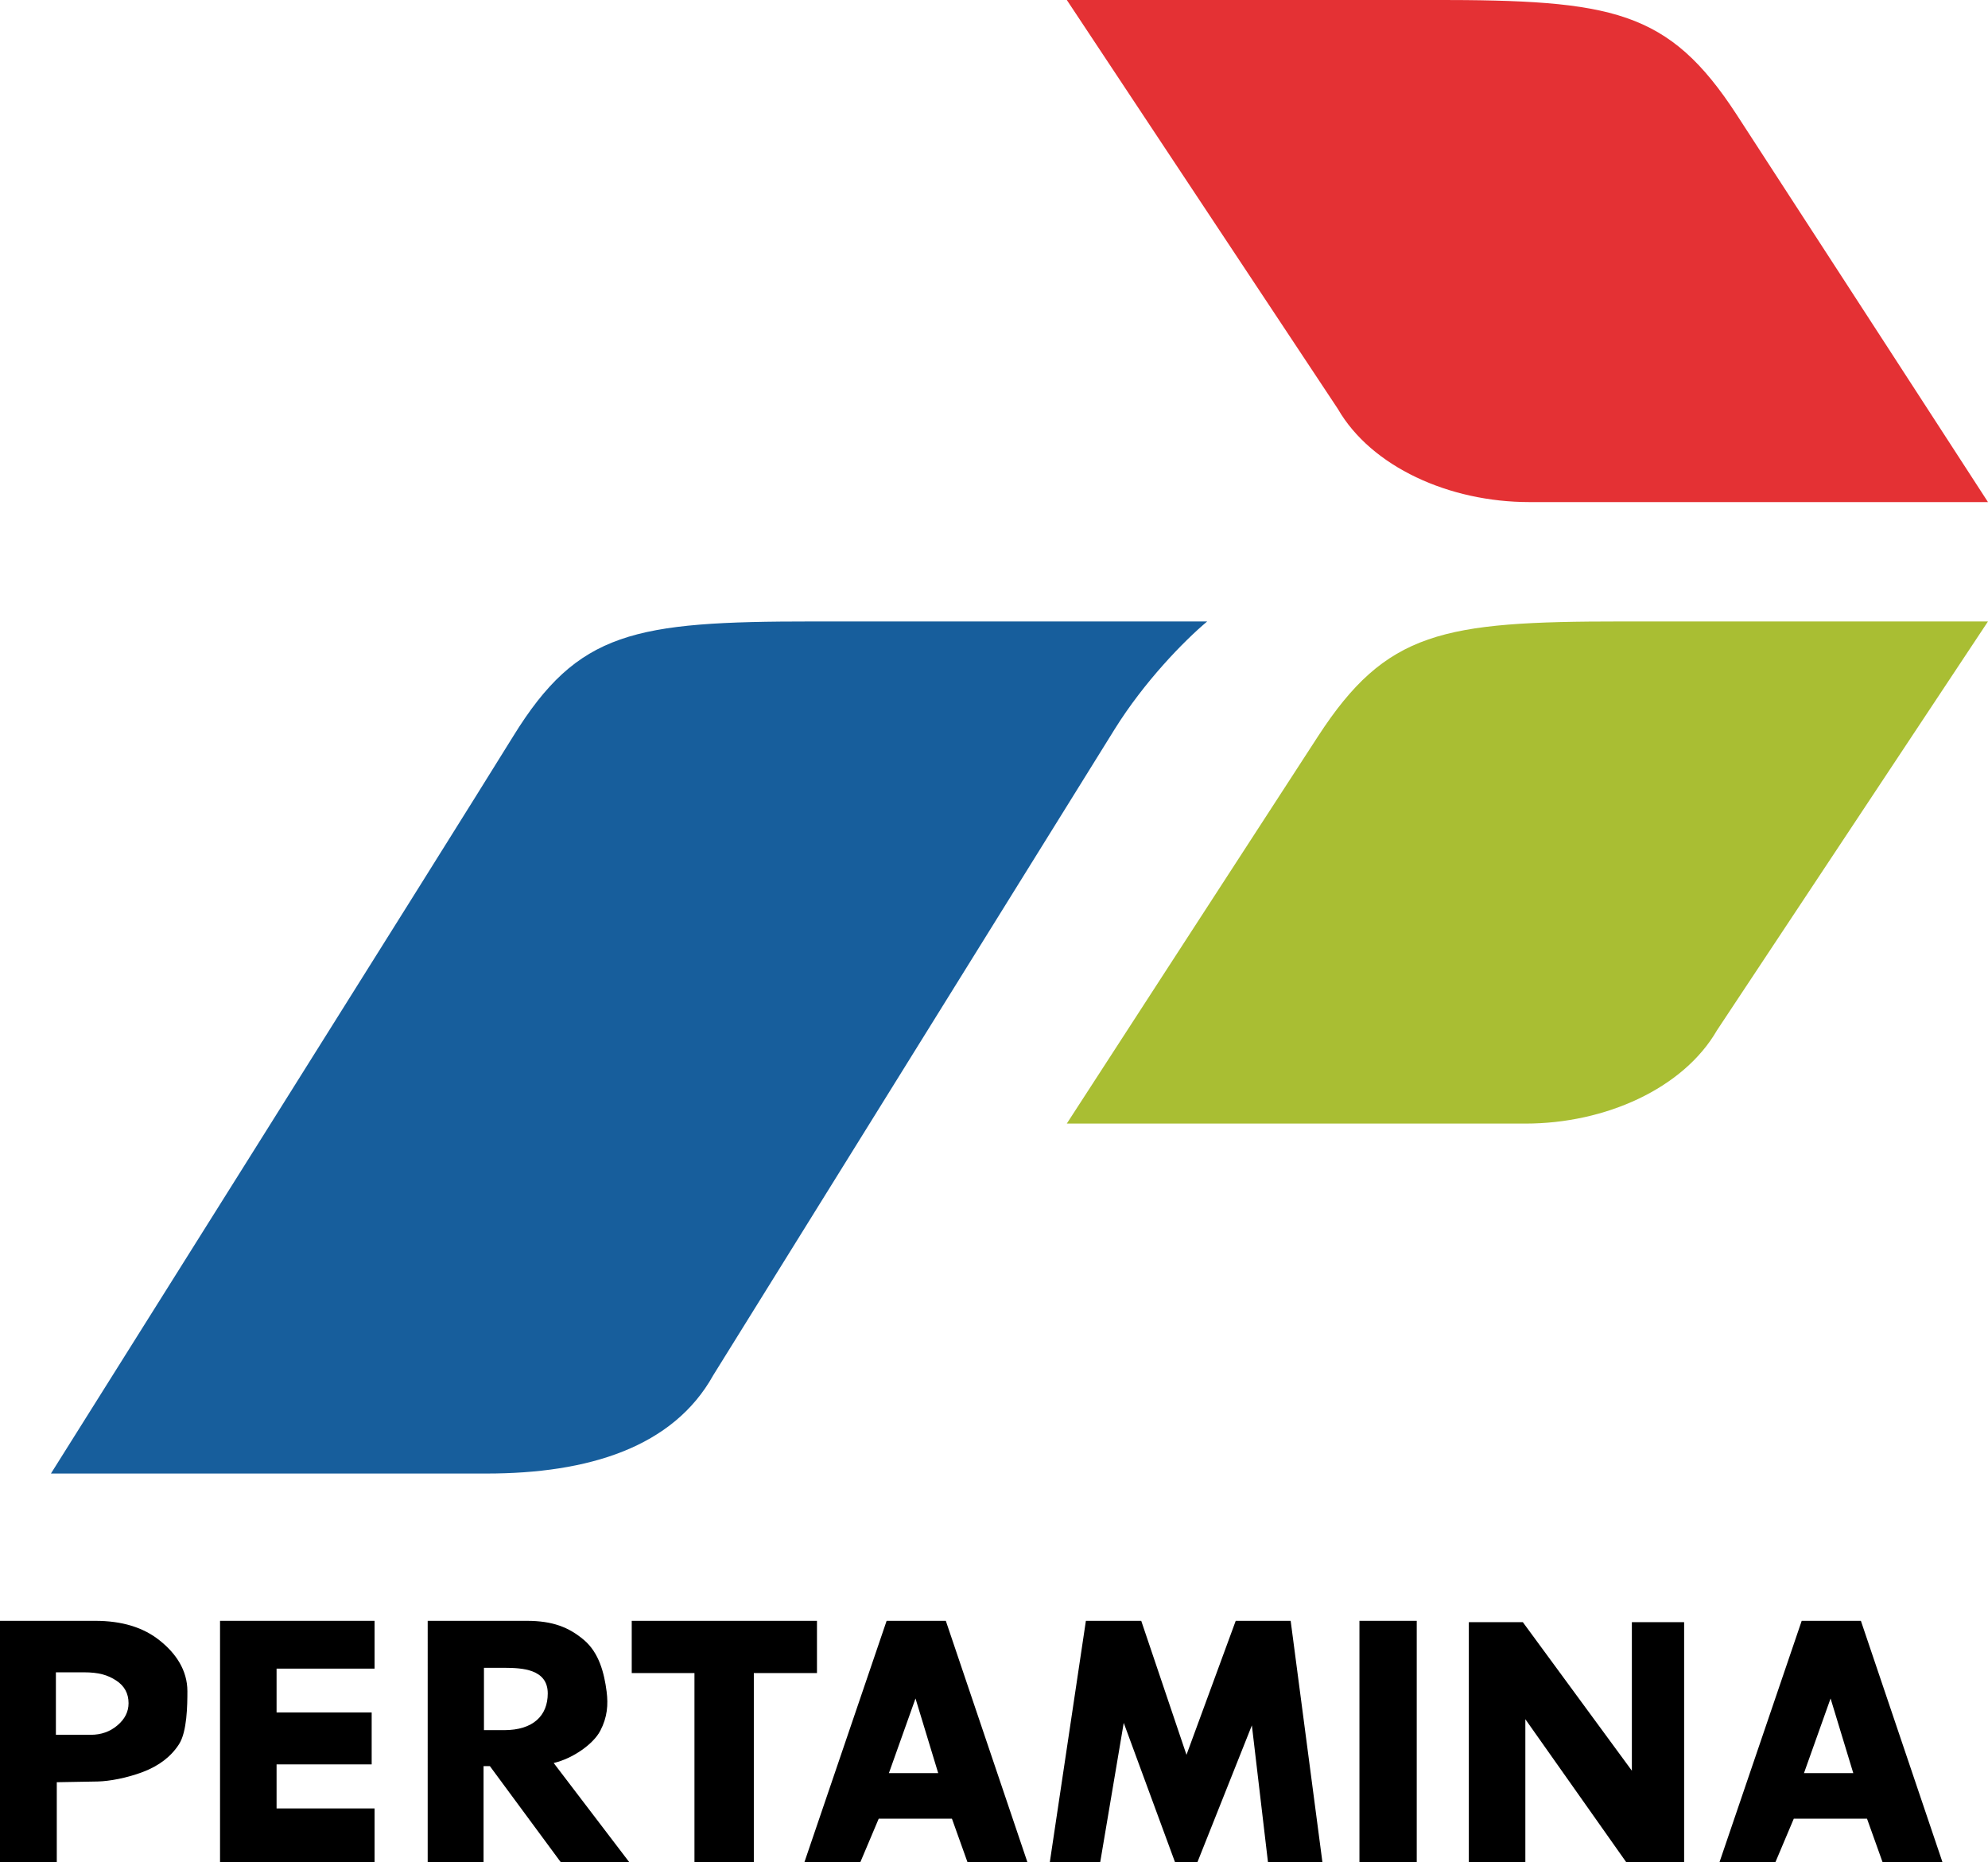
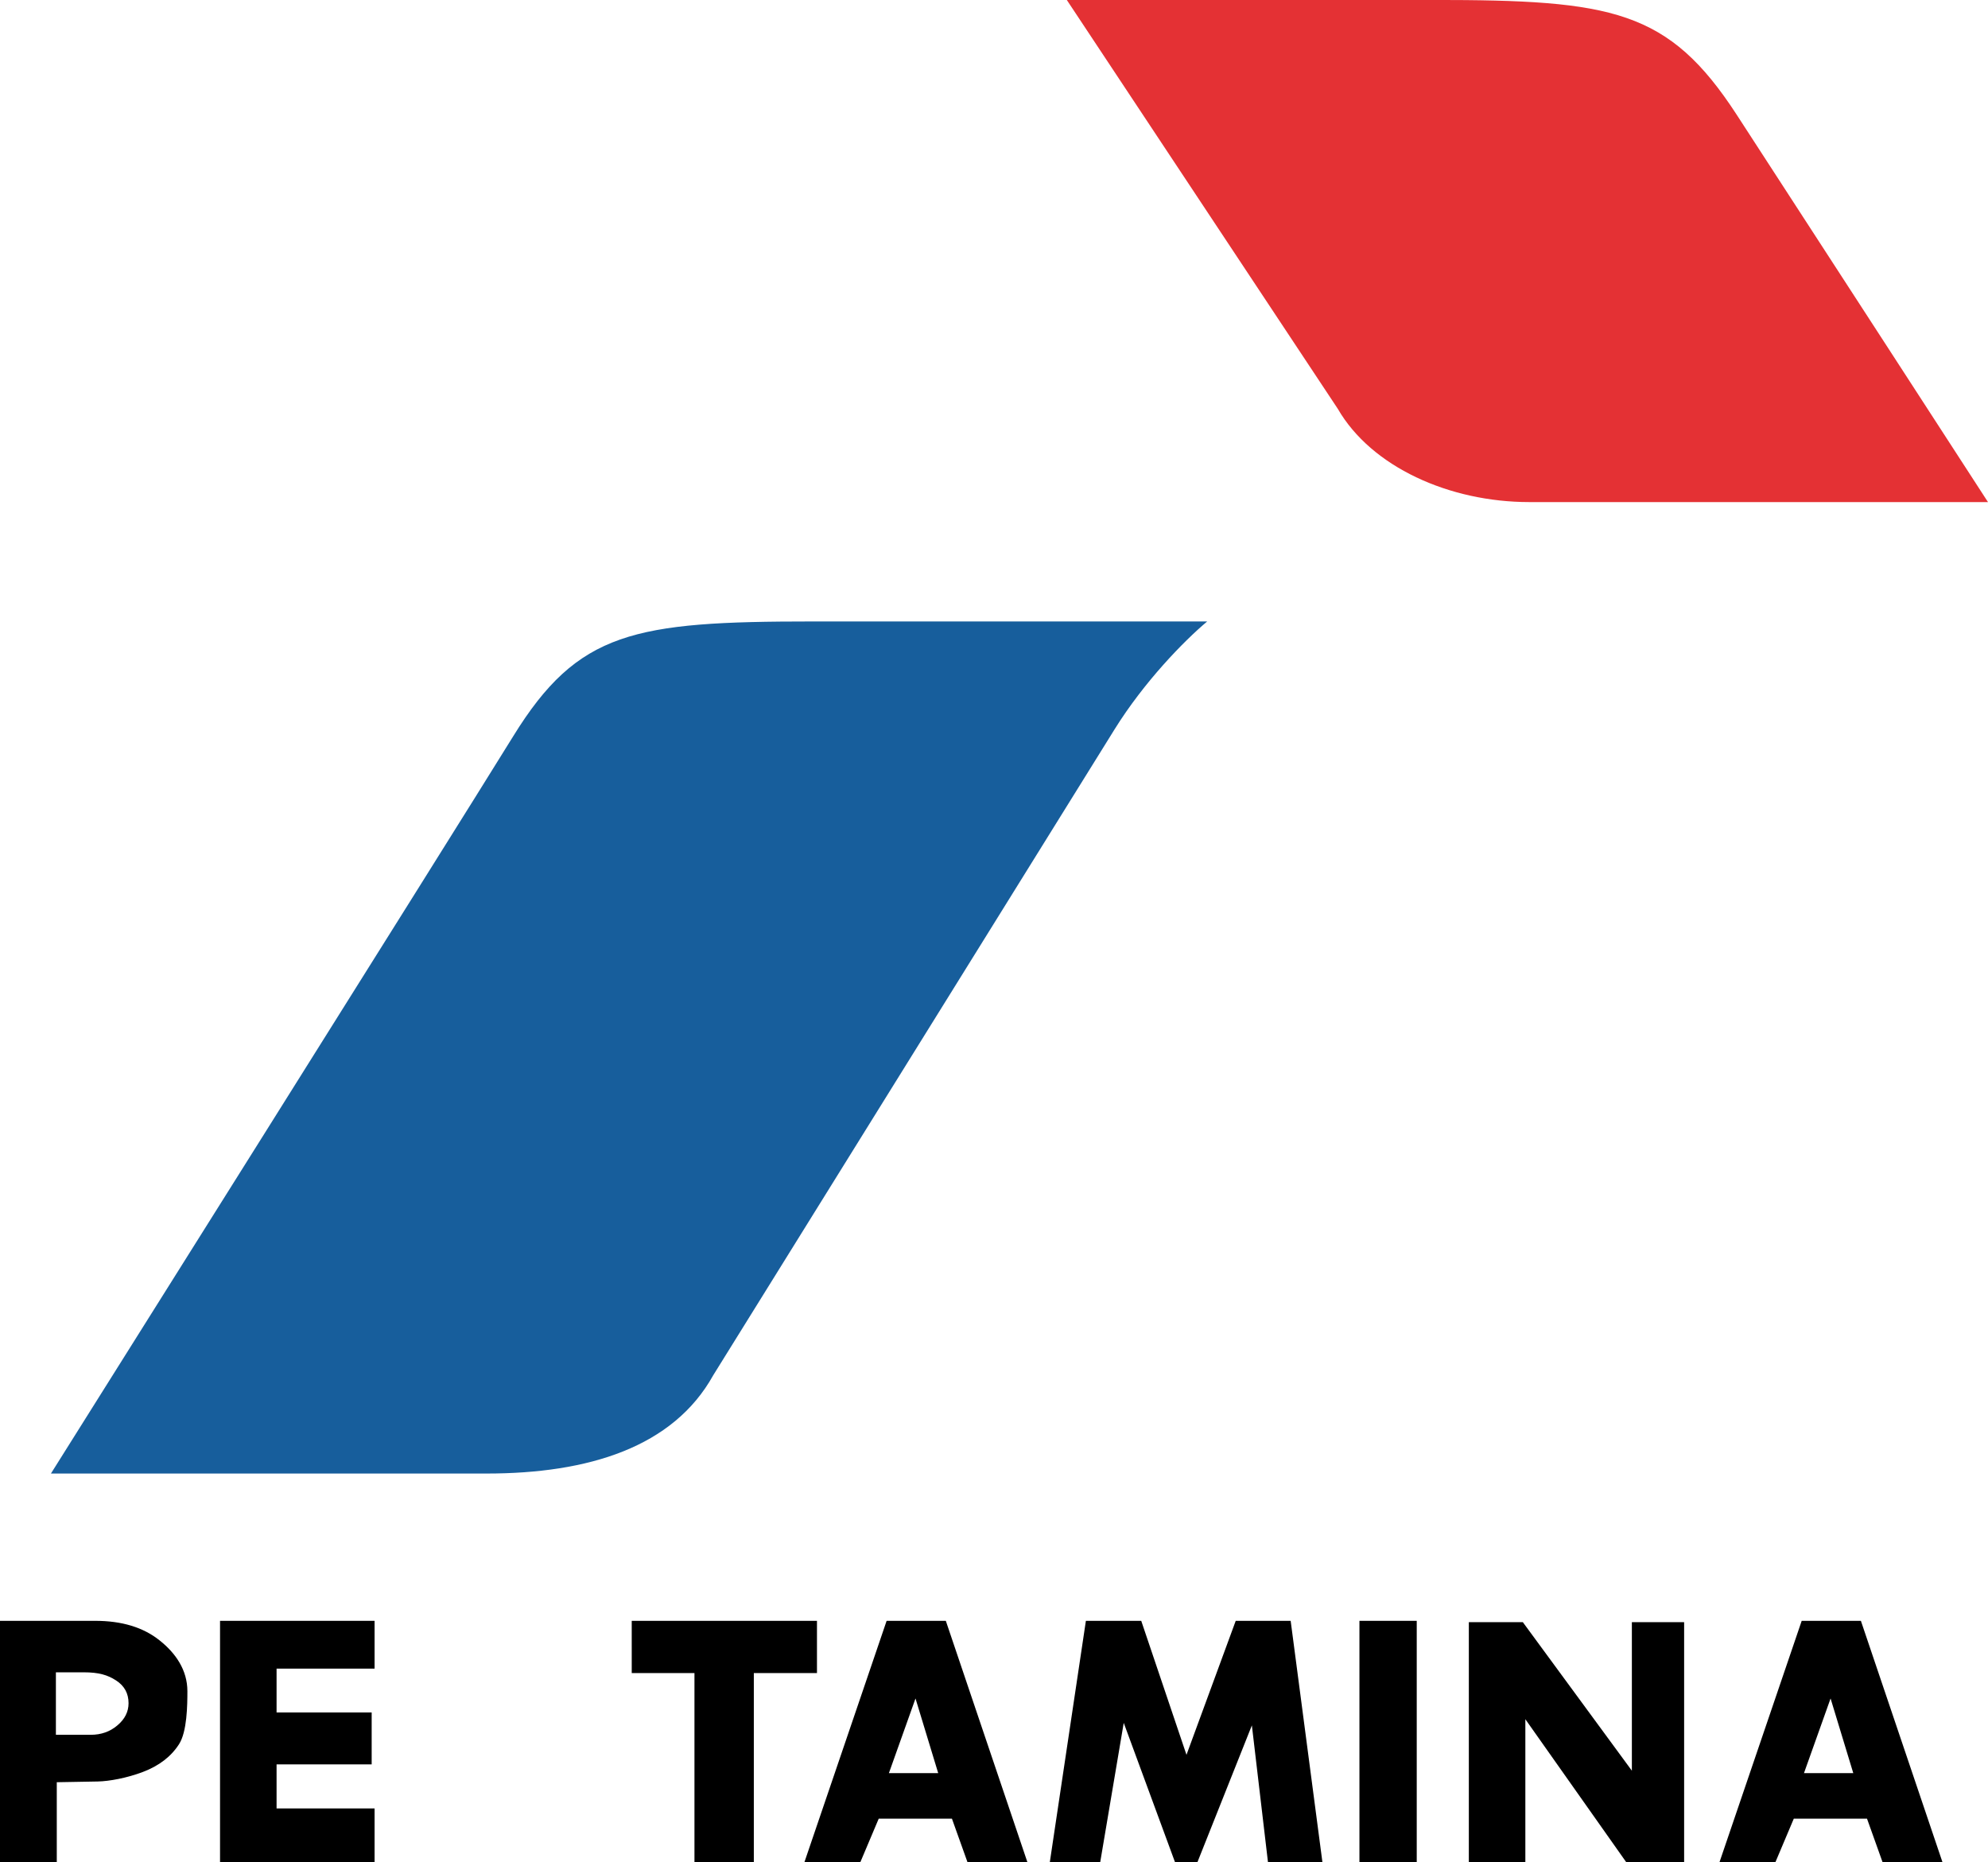
<svg xmlns="http://www.w3.org/2000/svg" xmlns:ns1="http://www.inkscape.org/namespaces/inkscape" xmlns:ns2="http://sodipodi.sourceforge.net/DTD/sodipodi-0.dtd" version="1.0" width="962.784" height="901.671" viewBox="-4.839 -4.839 645.993 604.613" id="svg6596" ns1:version="0.91 r13725" ns2:docname="Pertamina_Logo Stacked.svg">
  <ns2:namedview pagecolor="#ffffff" bordercolor="#666666" borderopacity="1" objecttolerance="10" gridtolerance="10" guidetolerance="10" ns1:pageopacity="0" ns1:pageshadow="2" ns1:window-width="1366" ns1:window-height="705" id="namedview16" showgrid="false" ns1:zoom="256" ns1:cx="962.31405" ns1:cy="901.12603" ns1:window-x="-8" ns1:window-y="-8" ns1:window-maximized="1" ns1:current-layer="svg6596" />
  <defs id="defs6598" />
  <g id="g4335" transform="translate(0,433.58)">
    <g id="flowRoot4146" style="font-style:normal;font-variant:normal;font-weight:bold;font-stretch:normal;font-size:66.496px;line-height:125%;font-family:'Tw Cen MT';-inkscape-font-specification:'Tw Cen MT, Bold';text-align:start;letter-spacing:0px;word-spacing:0px;writing-mode:lr-tb;text-anchor:start;fill:#000000;fill-opacity:1;stroke:none;stroke-width:1px;stroke-linecap:butt;stroke-linejoin:miter;stroke-opacity:1" transform="matrix(1.765,0,0,1.765,-189.292,32.168)">
      <path style="fill:#000000;fill-opacity:1" ns2:nodetypes="cscscscccccccscsscc" ns1:connector-curvature="0" id="path4216" d="m 104.488,31.606 17.552,0 c 4.889,0 8.832,1.195 11.83,3.586 2.998,2.368 5.136,5.492 5.136,9.372 0,2.549 -0.053,7.444 -1.538,9.744 -1.458,2.278 -3.673,3.981 -6.644,5.109 -2.971,1.128 -6.2,1.714 -8.306,1.759 l -7.558,0.135 0,14.717 -10.471,0 z m 10.309,9.475 0,11.503 6.408,-1.64e-4 c 1.918,-4.9e-5 3.552,-0.575 4.902,-1.725 1.377,-1.15 2.066,-2.515 2.066,-4.094 0,-1.804 -0.77,-3.203 -2.309,-4.195 -1.54,-0.992 -3.139,-1.489 -5.975,-1.489 z" />
      <path ns2:nodetypes="ccccccccccccc" style="fill:#000000;fill-opacity:1" ns1:connector-curvature="0" id="path4218" d="m 145.016,31.606 28.452,0 0,8.797 -18.044,0 0,8.07 17.509,0 0,9.556 -17.509,0 0,8.108 18.044,0 0,9.891 -28.452,0 z" />
-       <path ns2:nodetypes="cssacccccccccccsccc" style="fill:#000000;fill-opacity:1" ns1:connector-curvature="0" id="path4220" d="m 183.246,31.606 18.232,0 c 4.774,0 7.763,1.179 10.531,3.519 2.782,2.352 3.74,6.073 4.18,9.507 0.308,2.405 0.132,4.722 -1.153,7.181 -1.26,2.459 -5.061,5.138 -8.593,5.962 l 13.915,18.254 -12.614,0 -13.049,-17.679 -1.163,-1.1e-5 0,17.679 -10.287,0 z m 10.359,8.649 0,11.472 3.712,0 c 5.355,0 8.033,-2.674 8.033,-6.757 0,-4.557 -4.884,-4.692 -7.888,-4.715 z" />
      <path ns2:nodetypes="ccccccccc" style="fill:#000000;fill-opacity:1" ns1:connector-curvature="0" id="path4222" d="m 220.811,31.606 34.104,0 0,9.619 -11.625,0 0,34.803 -10.93,0 0,-34.803 -11.548,0 z" />
      <path ns2:nodetypes="ccccccccccccc" style="fill:#000000;fill-opacity:1" ns1:connector-curvature="0" id="path4224" d="m 267.738,31.606 10.899,0 15.019,44.422 -11.03,0 -2.865,-8.009 -13.477,0 -3.385,8.009 -10.296,0 z m 5.317,14.29 -4.899,13.746 9.08,0 z" />
      <path ns2:nodetypes="cccccccccccccc" style="fill:#000000;fill-opacity:1" ns1:connector-curvature="0" id="path4226" d="m 304.424,31.606 10.189,0 8.331,24.662 9.065,-24.662 10.115,0 5.847,44.422 -10.024,0 -2.964,-25.18 -10.024,25.179 -4.127,0 -9.44,-25.639 -4.331,25.639 -9.279,8.93e-4 z" />
      <path style="fill:#000000;fill-opacity:1" ns1:connector-curvature="0" id="path4228" d="m 354.786,31.606 10.549,0 0,44.422 -10.549,0 0,-44.422 z" />
      <path ns2:nodetypes="ccccccccccc" style="fill:#000000;fill-opacity:1" ns1:connector-curvature="0" id="path4230" d="m 404.942,31.849 9.621,0 0,44.179 -10.659,0 -18.573,-26.313 0,26.313 -10.405,0 0,-44.179 9.939,0 20.076,27.341 z" />
      <path d="m 436.208,31.606 10.899,0 15.019,44.422 -11.03,0 -2.865,-8.009 -13.477,0 -3.385,8.009 -10.296,0 z m 5.317,14.29 -4.899,13.746 9.08,0 z" id="path4162" ns1:connector-curvature="0" style="fill:#000000;fill-opacity:1" ns2:nodetypes="ccccccccccccc" />
    </g>
    <g transform="matrix(1,0,0,1,889.28,219.833)" id="g4271">
      <path ns2:nodetypes="ccscscsc" ns1:connector-curvature="0" style="fill:#175e9c;fill-opacity:1" id="path4265" d="m -877.567,-179.731 c 0,0 129.179,-205.482 150.229,-239.546 21.047,-34.07 39.179,-37.27 97.327,-37.27 l 128.164,0 c -7.556,6.34 -20.479,19.577 -30.147,35.133 l -130.354,209.743 c -13.034,23.436 -40.595,31.94 -73.669,31.94 z" />
-       <path ns2:nodetypes="sccsccs" ns1:connector-curvature="0" id="path4267" d="m -367.27,-456.547 c -58.148,0 -76.382,3.199 -98.534,37.269 -22.155,34.064 -81.666,125.858 -81.666,125.858 l 149.035,0 c 26.02,0 51.347,-11.426 62.251,-30.314 l 88.053,-132.813 z" style="fill:#a9be33;fill-opacity:1" />
      <path style="fill:#e43134;fill-opacity:1" d="m -428.33,-658.454 c 58.148,0 76.382,3.199 98.534,37.269 22.155,34.064 81.666,125.858 81.666,125.858 l -149.035,0 c -26.02,0 -51.347,-11.426 -62.251,-30.314 l -88.053,-132.813 z" id="path4308" ns1:connector-curvature="0" ns2:nodetypes="sccsccs" />
    </g>
  </g>
</svg>